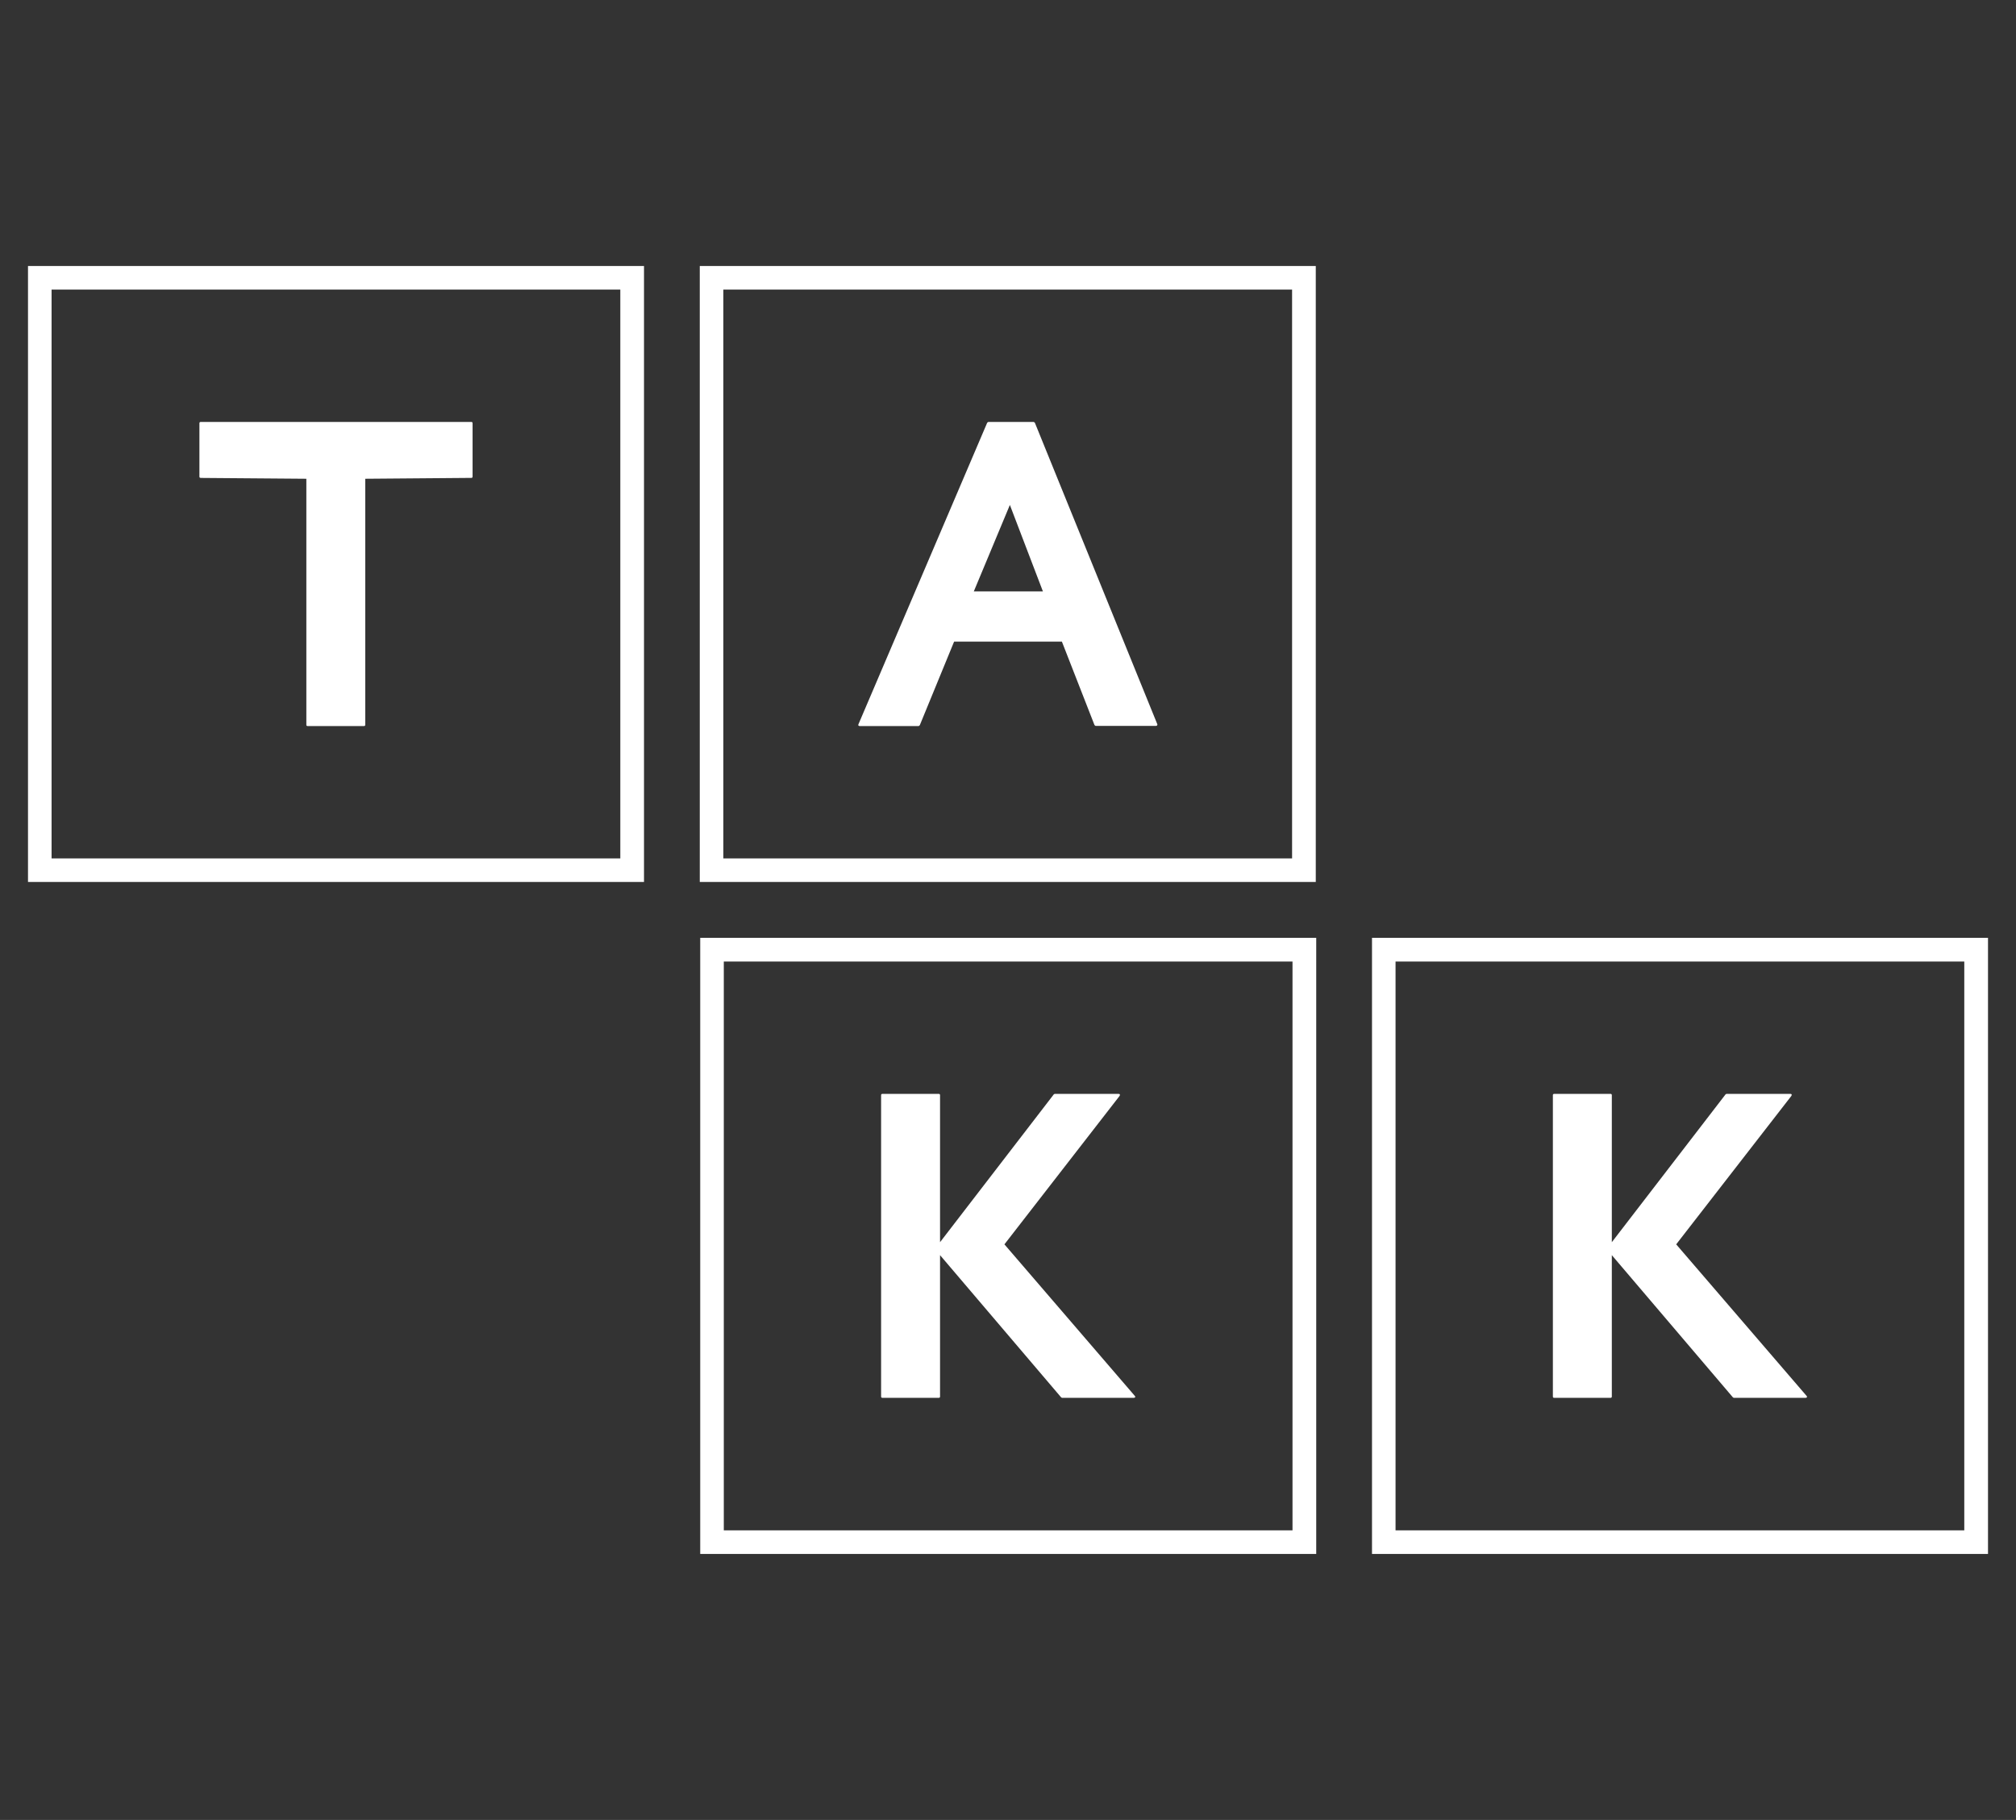
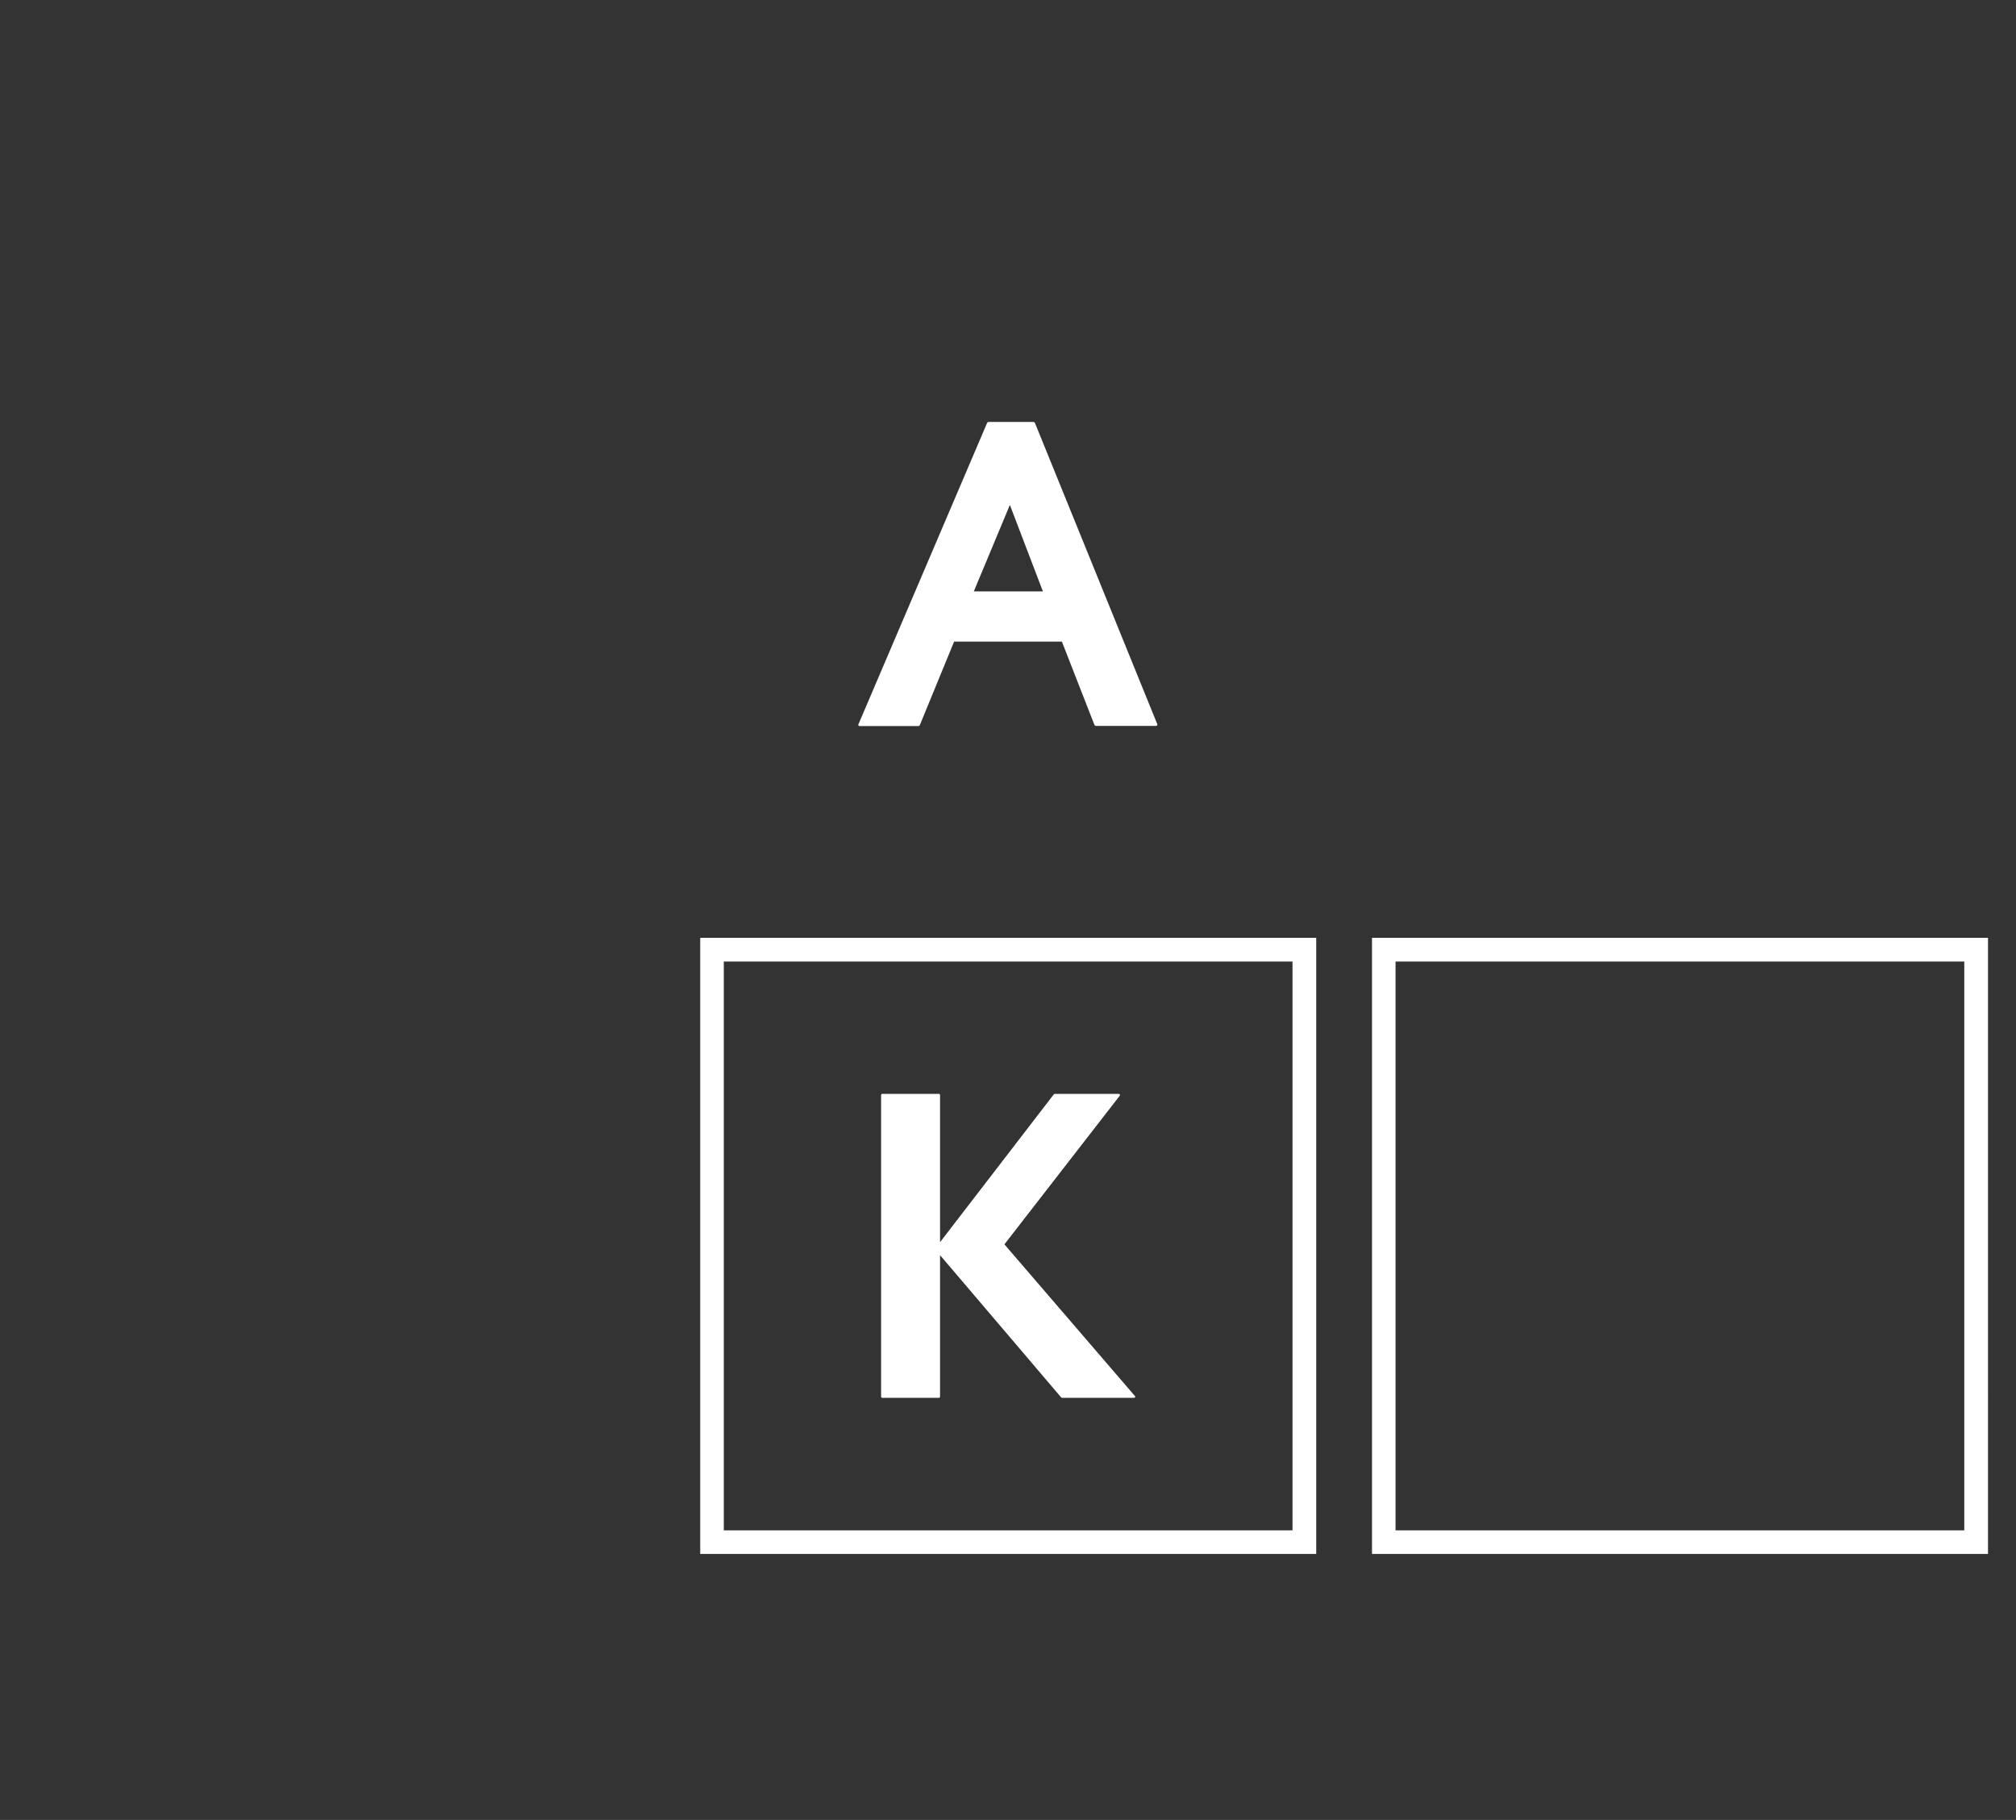
<svg xmlns="http://www.w3.org/2000/svg" width="72" height="65" fill="none">
  <rect width="100%" height="100%" fill="#333333" stroke="none" />
  <g fill="#fff" clip-path="url(#a)">
-     <path d="M1.842 10.343h20.312v20.315H1.842V10.343zM1 31.5h22v-22H1v22z" />
-     <path d="M7.169 17.068c-.031 0-.047-.015-.047-.046v-1.906c0-.031.016-.046.047-.046h9.663c.03 0 .046.015.046.046v1.906c0 .03-.015.046-.046.046l-3.787.031v8.786c0 .03-.016.046-.046.046h-2.012c-.031 0-.046-.015-.046-.046v-8.786l-3.772-.03zm18.665-6.725h20.312v20.315H25.834V10.343zM24.992 31.5h22v-22h-22v22z" />
    <path d="M32.849 25.9c-.015.016-.03.031-.046.031h-2.1c-.045 0-.06-.03-.045-.062L35.256 15.1c.015-.015.03-.03.046-.03h1.611c.016 0 .031.015.047.03l4.372 10.764c.015.031-.015.062-.046.062h-2.15c-.016 0-.031-.015-.047-.03l-1.164-2.98h-3.85L32.85 25.9zm3.218-7.866-1.288 3.088h2.468l-1.18-3.088zM25.849 34.342h20.312v20.315H25.85V34.342zM25.007 55.5h22.001V33.494h-22V55.5z" />
    <path d="M31.468 49.88V39.114c0-.03.016-.046.047-.046h2.011c.031 0 .047.015.047.046v5.251l4.064-5.282.03-.015h2.285c.046 0 .061.03.03.077l-4.11 5.297 4.65 5.405c.046.047.015.077-.032.077h-2.56l-.031-.015-4.326-5.081v5.05c0 .03-.016.046-.047.046h-2.011c-.031 0-.047-.015-.047-.046zM49.84 34.342h20.313v20.315H49.841V34.342zM49 55.5h22V33.494H49V55.5z" />
-     <path d="M55.46 49.88V39.114c0-.03.016-.046.047-.046h2.011c.031 0 .047.015.047.046v5.251l4.064-5.282.03-.015h2.285c.046 0 .061.03.03.077l-4.11 5.297 4.65 5.405c.045.047.015.077-.032.077h-2.56l-.031-.015-4.326-5.081v5.05c0 .03-.016.046-.047.046h-2.011c-.031 0-.047-.015-.047-.046z" />
  </g>
  <defs>
    <clipPath id="a">
      <path fill="#fff" d="M1 9.5h70v46H1z" />
    </clipPath>
  </defs>
</svg>